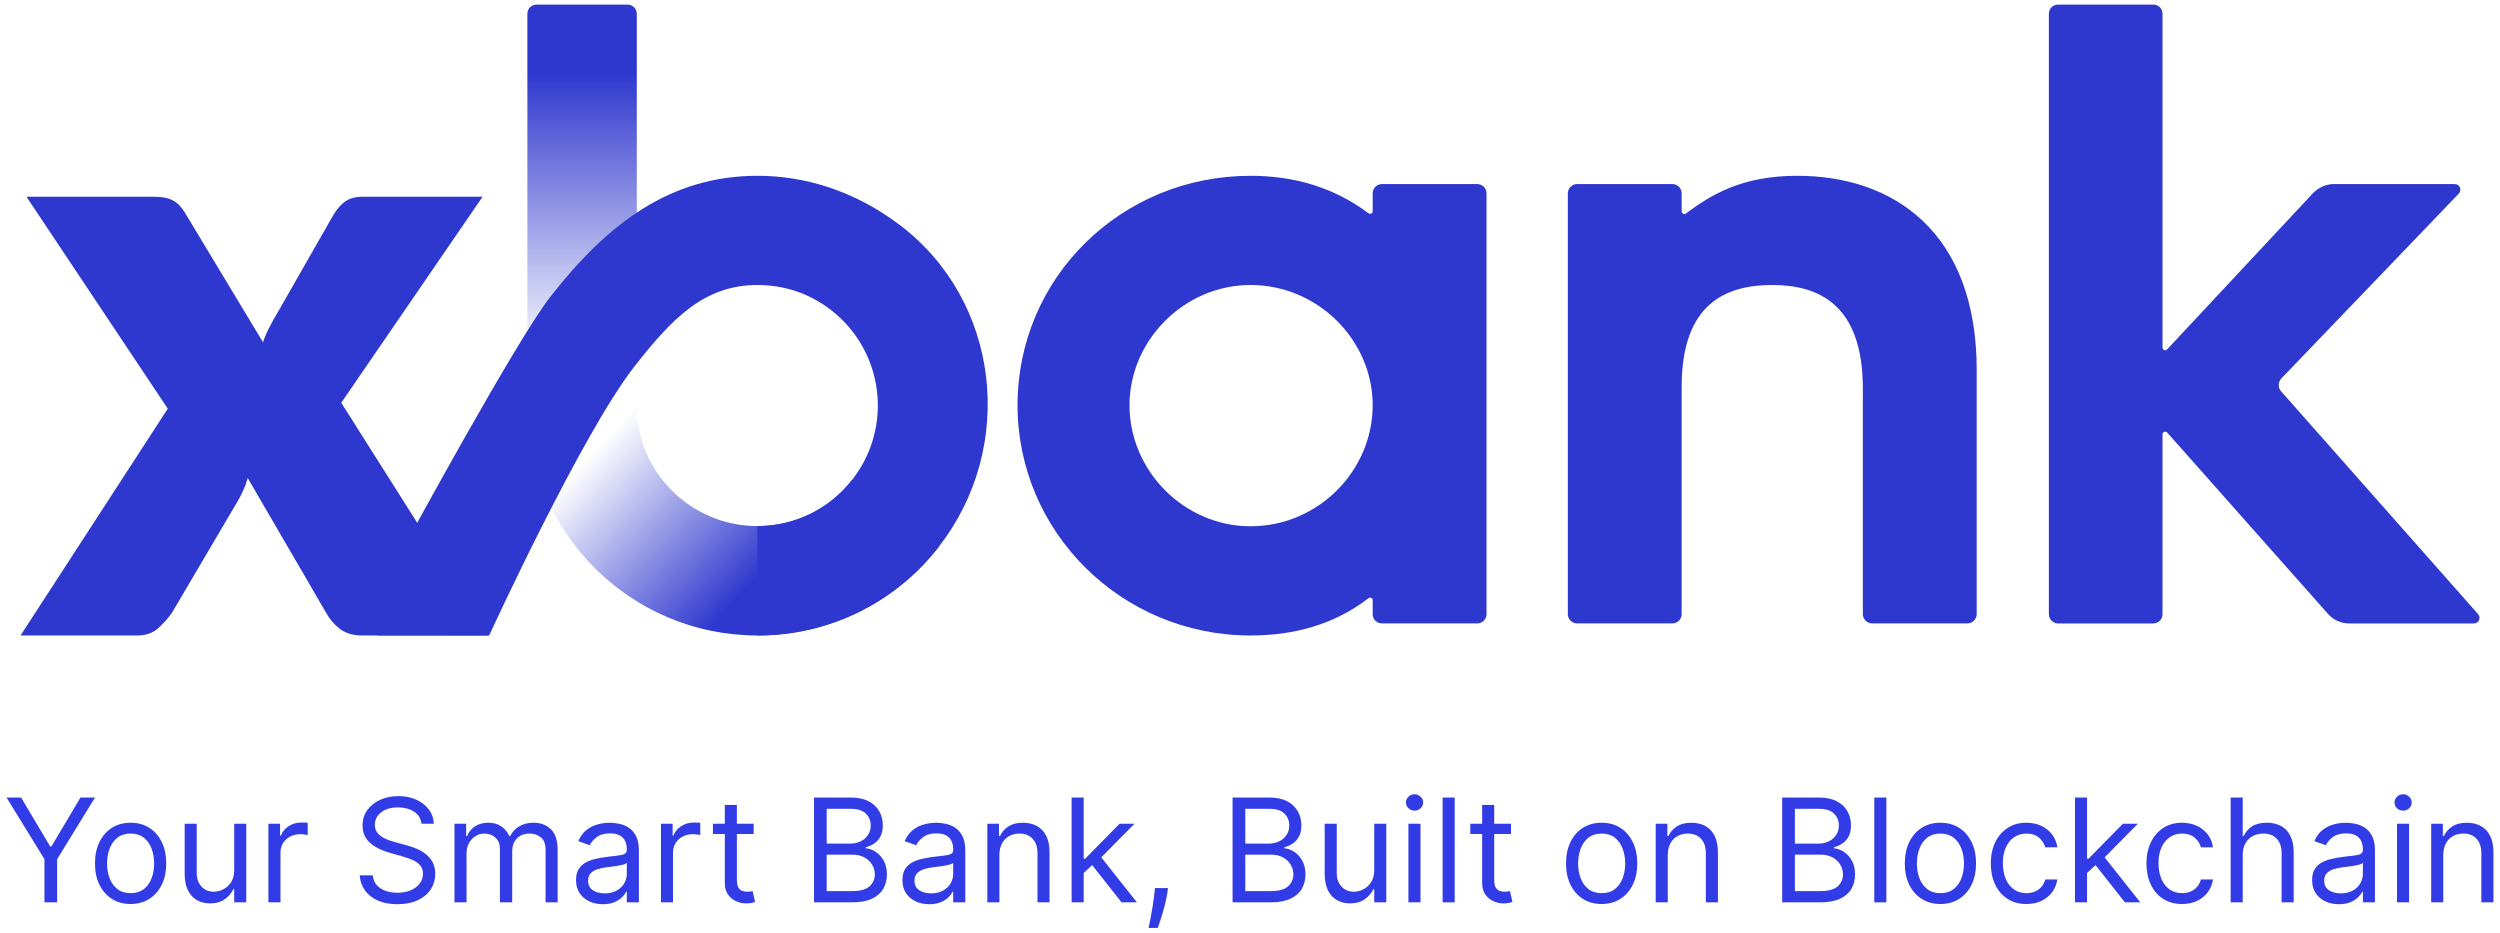
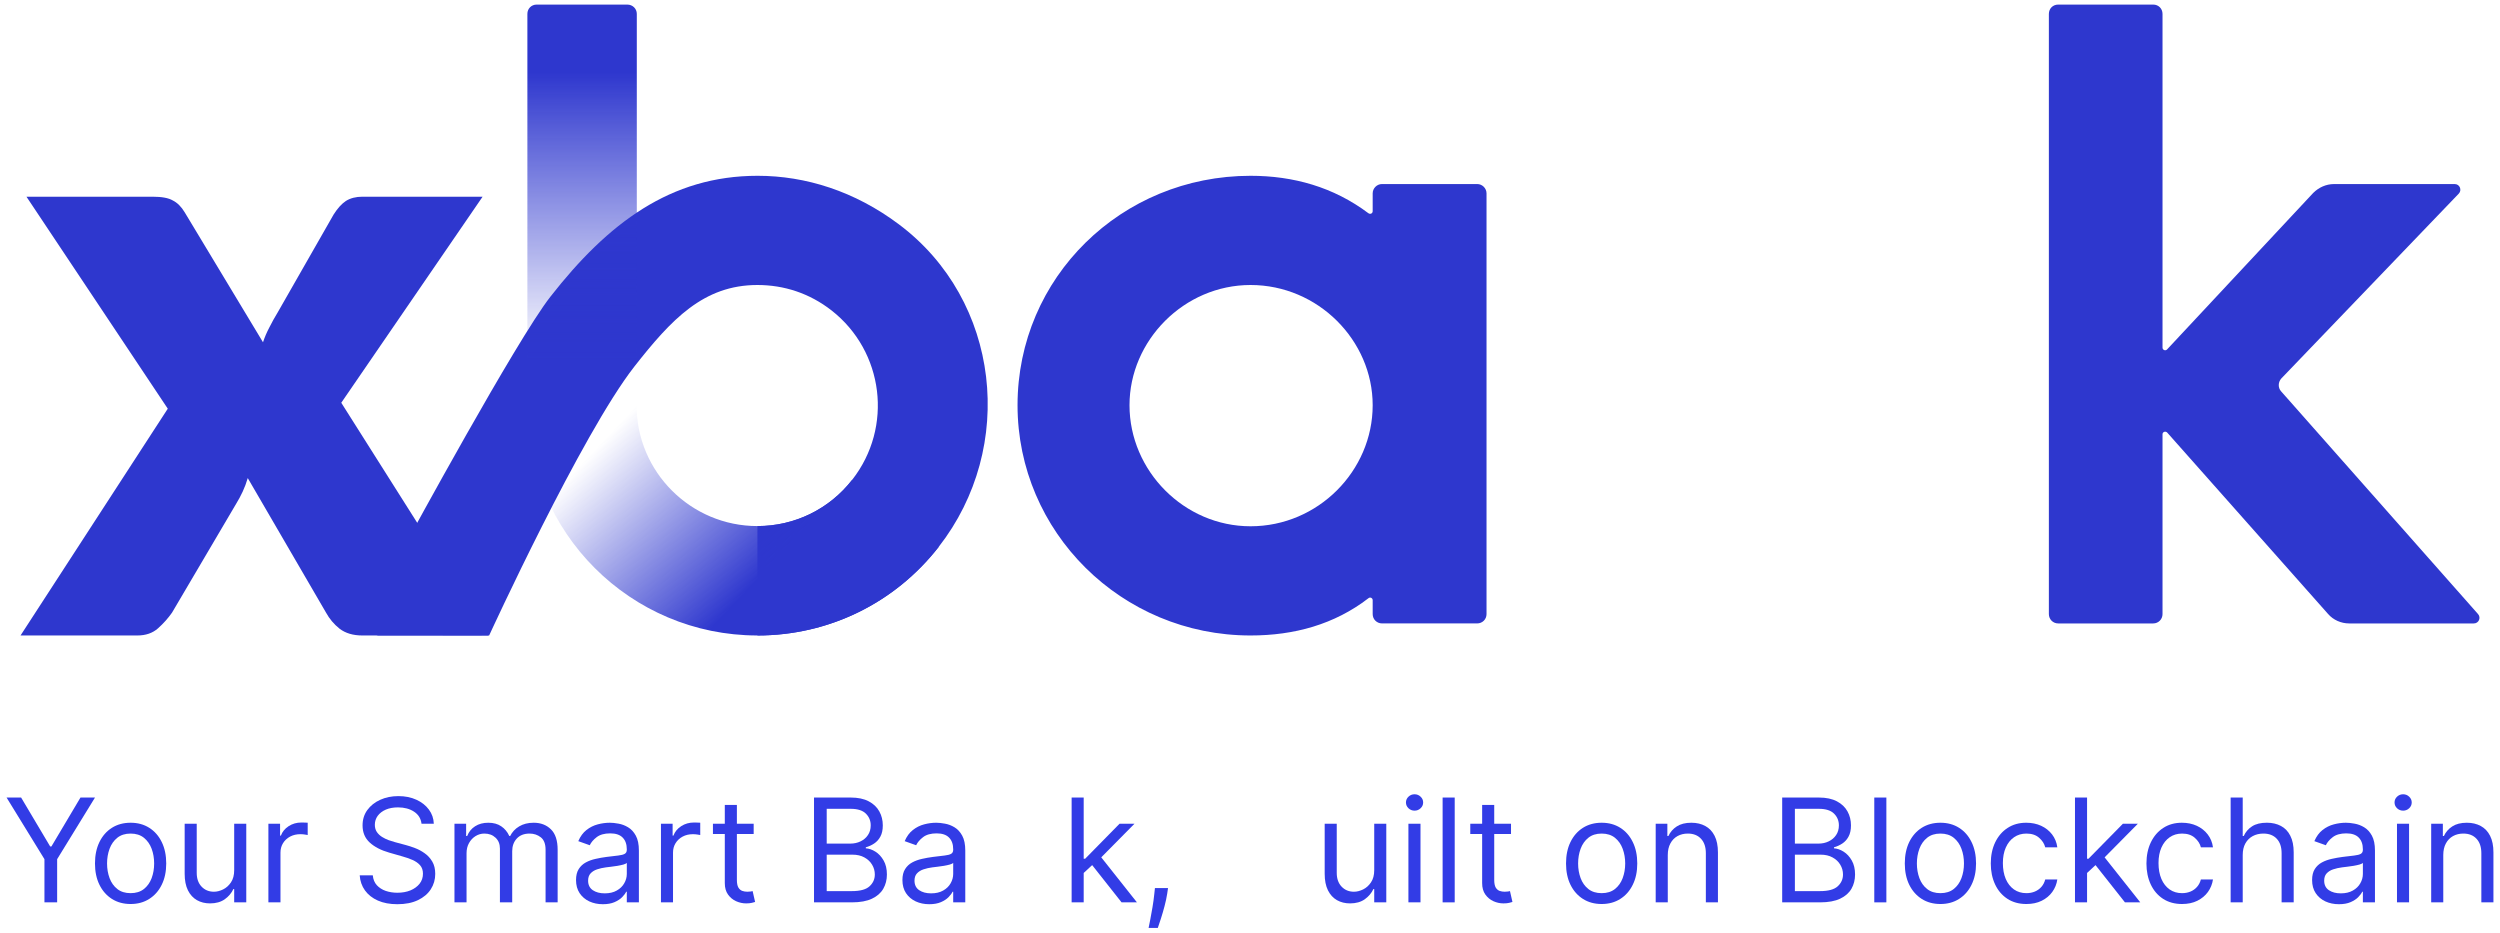
<svg xmlns="http://www.w3.org/2000/svg" width="126" height="47" viewBox="0 0 126 47" fill="none">
  <path fill-rule="evenodd" clip-rule="evenodd" d="M74.921 9.746V30.951C74.921 31.218 74.708 31.42 74.452 31.42H69.652C69.396 31.42 69.183 31.218 69.183 30.951V30.247C69.183 30.14 69.055 30.076 68.969 30.151C67.252 31.474 65.225 32.028 63.028 32.028C56.511 32.028 51.284 26.802 51.284 20.423C51.284 13.991 56.511 8.86 63.028 8.86C65.183 8.86 67.21 9.426 68.969 10.748C69.066 10.812 69.183 10.759 69.183 10.642V9.746C69.183 9.49 69.396 9.276 69.652 9.276H74.452C74.708 9.276 74.921 9.49 74.921 9.746ZM69.183 20.423C69.183 17.159 66.431 14.364 63.028 14.364C59.679 14.364 56.927 17.159 56.927 20.423C56.927 23.73 59.679 26.524 63.028 26.524C66.431 26.524 69.183 23.73 69.183 20.423Z" fill="#2E37CE" />
-   <path d="M94.356 31.42C94.1 31.42 93.887 31.207 93.887 30.951V19.58C93.887 15.292 91.604 14.364 89.322 14.364C87.039 14.364 84.756 15.25 84.756 19.484V30.951C84.756 31.207 84.543 31.42 84.287 31.42H79.487C79.231 31.42 79.018 31.207 79.018 30.951V9.746C79.018 9.49 79.231 9.276 79.487 9.276H84.287C84.543 9.276 84.756 9.49 84.756 9.746V10.652C84.756 10.759 84.874 10.823 84.97 10.759C86.186 9.863 87.722 8.86 90.58 8.86C95.434 8.86 99.626 11.698 99.626 18.652V30.951C99.626 31.207 99.412 31.42 99.156 31.42H94.356Z" fill="#2E37CE" />
  <path d="M117.332 30.941L109.225 21.799C109.14 21.714 108.991 21.767 108.991 21.884V30.951C108.991 31.207 108.788 31.421 108.521 31.421H103.732C103.465 31.421 103.263 31.207 103.263 30.951V0.701C103.263 0.434 103.465 0.231 103.732 0.231H108.521C108.788 0.231 108.991 0.434 108.991 0.701V17.522C108.991 17.639 109.14 17.703 109.225 17.607L116.585 9.725C116.863 9.447 117.236 9.277 117.631 9.277H123.721C123.967 9.277 124.095 9.575 123.924 9.757L114.975 19.079C114.815 19.261 114.804 19.538 114.964 19.719L124.895 30.951C125.055 31.133 124.927 31.421 124.681 31.421H118.399C117.993 31.421 117.599 31.25 117.332 30.941Z" fill="#2E37CE" />
  <path d="M47.305 27.57C45.097 30.396 41.769 32.028 38.174 32.028V26.514C40.052 26.514 41.801 25.66 42.953 24.178C45.022 21.532 44.553 17.714 41.908 15.644C40.798 14.78 39.518 14.364 38.174 14.364C35.454 14.364 33.833 16.103 31.966 18.482C29.31 21.884 24.653 32.028 24.653 32.028C23.711 32.039 20.605 32.019 19.058 32.029C17.462 31.62 16.762 30.381 16.762 28.93L12.205 22.38H17.72L20.512 27.291C20.512 27.291 26.036 17.127 27.742 14.951C30.644 11.239 33.801 8.86 38.185 8.86C40.606 8.86 43.081 9.639 45.3 11.303C50.42 15.132 51.241 22.535 47.305 27.57Z" fill="#2E37CE" />
  <path d="M47.305 27.57C45.097 30.396 41.769 32.028 38.175 32.028C31.775 32.028 26.58 26.834 26.58 20.434V18.162H32.084V20.434C32.084 23.783 34.815 26.514 38.175 26.514C40.052 26.514 41.801 25.66 42.953 24.178L47.305 27.57Z" fill="url(#paint0_linear_1014_5911)" />
  <path d="M32.095 18.162H26.58V0.7C26.58 0.434 26.783 0.231 27.049 0.231H31.615C31.881 0.231 32.095 0.434 32.095 0.7V18.162Z" fill="url(#paint1_linear_1014_5911)" />
  <path d="M24.621 32.028H18.266C17.797 32.028 17.413 31.915 17.115 31.687C16.83 31.46 16.603 31.189 16.432 30.877L12.487 24.095C12.416 24.337 12.331 24.564 12.231 24.778C12.132 24.991 12.025 25.19 11.911 25.375L8.67 30.877C8.471 31.161 8.236 31.424 7.966 31.666C7.696 31.907 7.348 32.028 6.921 32.028H1.035L8.456 20.598L1.334 9.914H7.689C8.158 9.914 8.499 9.978 8.712 10.105C8.94 10.219 9.139 10.418 9.31 10.703L13.255 17.25C13.34 16.994 13.447 16.745 13.575 16.503C13.703 16.247 13.845 15.991 14.001 15.736L16.816 10.809C17.015 10.496 17.221 10.269 17.435 10.127C17.662 9.985 17.939 9.914 18.266 9.914H24.323L17.2 20.299L24.621 32.028Z" fill="#2E37CE" />
  <path d="M123.141 43.096V45.479H122.532V41.517H123.12V42.136H123.172C123.265 41.935 123.406 41.773 123.595 41.651C123.784 41.528 124.028 41.466 124.328 41.466C124.596 41.466 124.83 41.521 125.032 41.631C125.233 41.739 125.389 41.904 125.501 42.126C125.613 42.346 125.669 42.625 125.669 42.962V45.479H125.06V43.003C125.06 42.692 124.979 42.449 124.818 42.276C124.656 42.1 124.434 42.012 124.152 42.012C123.958 42.012 123.784 42.054 123.631 42.139C123.48 42.223 123.36 42.346 123.273 42.508C123.185 42.669 123.141 42.865 123.141 43.096Z" fill="#323CE6" />
  <path d="M120.808 45.479V41.517H121.417V45.479H120.808ZM121.118 40.857C120.999 40.857 120.897 40.816 120.811 40.736C120.727 40.655 120.685 40.558 120.685 40.444C120.685 40.331 120.727 40.233 120.811 40.153C120.897 40.072 120.999 40.031 121.118 40.031C121.237 40.031 121.338 40.072 121.422 40.153C121.508 40.233 121.551 40.331 121.551 40.444C121.551 40.558 121.508 40.655 121.422 40.736C121.338 40.816 121.237 40.857 121.118 40.857Z" fill="#323CE6" />
  <path d="M117.882 45.572C117.631 45.572 117.403 45.525 117.198 45.43C116.994 45.334 116.831 45.195 116.711 45.015C116.59 44.833 116.53 44.612 116.53 44.355C116.53 44.127 116.575 43.944 116.664 43.803C116.754 43.66 116.873 43.548 117.023 43.467C117.173 43.386 117.338 43.326 117.518 43.287C117.7 43.245 117.884 43.213 118.068 43.189C118.308 43.158 118.504 43.135 118.653 43.119C118.804 43.102 118.915 43.073 118.983 43.034C119.054 42.994 119.089 42.925 119.089 42.828V42.807C119.089 42.552 119.019 42.355 118.88 42.214C118.743 42.073 118.534 42.002 118.253 42.002C117.963 42.002 117.735 42.066 117.57 42.193C117.405 42.32 117.289 42.456 117.222 42.6L116.644 42.394C116.747 42.153 116.885 41.966 117.056 41.832C117.23 41.696 117.419 41.601 117.624 41.548C117.83 41.493 118.033 41.466 118.233 41.466C118.36 41.466 118.506 41.481 118.671 41.512C118.838 41.541 118.999 41.602 119.154 41.695C119.31 41.788 119.44 41.928 119.543 42.116C119.646 42.303 119.698 42.554 119.698 42.869V45.479H119.089V44.943H119.058C119.017 45.029 118.948 45.121 118.852 45.219C118.755 45.317 118.627 45.4 118.467 45.469C118.308 45.538 118.112 45.572 117.882 45.572ZM117.975 45.025C118.216 45.025 118.418 44.978 118.584 44.883C118.75 44.789 118.876 44.667 118.96 44.517C119.046 44.367 119.089 44.21 119.089 44.045V43.488C119.063 43.519 119.007 43.547 118.919 43.573C118.833 43.597 118.733 43.618 118.62 43.638C118.508 43.655 118.399 43.67 118.292 43.684C118.187 43.696 118.102 43.706 118.037 43.715C117.878 43.736 117.731 43.769 117.593 43.815C117.457 43.86 117.347 43.928 117.263 44.019C117.18 44.109 117.139 44.231 117.139 44.386C117.139 44.597 117.217 44.757 117.374 44.865C117.532 44.972 117.732 45.025 117.975 45.025Z" fill="#323CE6" />
  <path d="M113.033 43.096V45.479H112.424V40.196H113.033V42.136H113.084C113.177 41.931 113.316 41.769 113.502 41.649C113.689 41.526 113.939 41.465 114.25 41.465C114.52 41.465 114.756 41.52 114.959 41.628C115.162 41.735 115.32 41.899 115.431 42.121C115.545 42.341 115.602 42.621 115.602 42.962V45.479H114.993V43.003C114.993 42.688 114.911 42.445 114.748 42.273C114.586 42.099 114.362 42.012 114.075 42.012C113.875 42.012 113.696 42.054 113.538 42.139C113.382 42.223 113.258 42.346 113.167 42.508C113.077 42.669 113.033 42.865 113.033 43.096Z" fill="#323CE6" />
  <path d="M109.976 45.562C109.605 45.562 109.285 45.474 109.016 45.299C108.748 45.123 108.542 44.882 108.397 44.574C108.253 44.266 108.181 43.914 108.181 43.519C108.181 43.116 108.255 42.761 108.403 42.453C108.552 42.144 108.76 41.902 109.027 41.729C109.295 41.553 109.608 41.466 109.966 41.466C110.244 41.466 110.495 41.517 110.719 41.62C110.942 41.724 111.126 41.868 111.268 42.054C111.411 42.239 111.5 42.456 111.534 42.704H110.925C110.879 42.523 110.776 42.363 110.616 42.224C110.457 42.083 110.244 42.012 109.976 42.012C109.739 42.012 109.531 42.074 109.352 42.198C109.175 42.32 109.036 42.493 108.936 42.717C108.838 42.938 108.789 43.199 108.789 43.498C108.789 43.804 108.838 44.071 108.934 44.298C109.032 44.525 109.169 44.701 109.347 44.827C109.525 44.952 109.735 45.015 109.976 45.015C110.134 45.015 110.278 44.987 110.407 44.932C110.536 44.877 110.645 44.798 110.734 44.695C110.824 44.592 110.887 44.468 110.925 44.324H111.534C111.5 44.557 111.414 44.768 111.279 44.956C111.144 45.141 110.966 45.289 110.745 45.399C110.525 45.508 110.268 45.562 109.976 45.562Z" fill="#323CE6" />
  <path d="M105.147 44.035L105.136 43.281H105.26L106.993 41.517H107.747L105.9 43.385H105.848L105.147 44.035ZM104.579 45.479V40.196H105.188V45.479H104.579ZM107.097 45.479L105.549 43.519L105.982 43.096L107.87 45.479H107.097Z" fill="#323CE6" />
  <path d="M102.131 45.562C101.76 45.562 101.44 45.474 101.172 45.299C100.903 45.123 100.697 44.882 100.553 44.574C100.408 44.266 100.336 43.914 100.336 43.519C100.336 43.116 100.41 42.761 100.558 42.453C100.707 42.144 100.915 41.902 101.182 41.729C101.45 41.553 101.763 41.466 102.121 41.466C102.399 41.466 102.651 41.517 102.874 41.62C103.098 41.724 103.281 41.868 103.424 42.054C103.566 42.239 103.655 42.456 103.689 42.704H103.08C103.034 42.523 102.931 42.363 102.771 42.224C102.613 42.083 102.399 42.012 102.131 42.012C101.894 42.012 101.686 42.074 101.507 42.198C101.33 42.32 101.191 42.493 101.092 42.717C100.994 42.938 100.945 43.199 100.945 43.498C100.945 43.804 100.993 44.071 101.089 44.298C101.187 44.525 101.325 44.701 101.502 44.827C101.681 44.952 101.89 45.015 102.131 45.015C102.289 45.015 102.433 44.987 102.562 44.932C102.691 44.877 102.8 44.798 102.89 44.695C102.979 44.592 103.043 44.468 103.08 44.324H103.689C103.655 44.557 103.57 44.768 103.434 44.956C103.3 45.141 103.122 45.289 102.9 45.399C102.68 45.508 102.424 45.562 102.131 45.562Z" fill="#323CE6" />
  <path d="M97.797 45.562C97.44 45.562 97.126 45.477 96.856 45.306C96.588 45.136 96.378 44.898 96.226 44.592C96.077 44.286 96.002 43.928 96.002 43.519C96.002 43.106 96.077 42.746 96.226 42.438C96.378 42.13 96.588 41.891 96.856 41.721C97.126 41.551 97.44 41.466 97.797 41.466C98.155 41.466 98.468 41.551 98.736 41.721C99.006 41.891 99.216 42.13 99.365 42.438C99.517 42.746 99.593 43.106 99.593 43.519C99.593 43.928 99.517 44.286 99.365 44.592C99.216 44.898 99.006 45.136 98.736 45.306C98.468 45.477 98.155 45.562 97.797 45.562ZM97.797 45.015C98.069 45.015 98.293 44.945 98.468 44.806C98.643 44.667 98.773 44.483 98.857 44.257C98.942 44.029 98.984 43.784 98.984 43.519C98.984 43.254 98.942 43.007 98.857 42.779C98.773 42.55 98.643 42.365 98.468 42.224C98.293 42.083 98.069 42.012 97.797 42.012C97.525 42.012 97.302 42.083 97.127 42.224C96.951 42.365 96.821 42.55 96.737 42.779C96.653 43.007 96.611 43.254 96.611 43.519C96.611 43.784 96.653 44.029 96.737 44.257C96.821 44.483 96.951 44.667 97.127 44.806C97.302 44.945 97.525 45.015 97.797 45.015Z" fill="#323CE6" />
  <path d="M95.073 40.196V45.479H94.464V40.196H95.073Z" fill="#323CE6" />
  <path d="M89.822 45.479V40.196H91.669C92.037 40.196 92.341 40.26 92.58 40.387C92.819 40.513 92.997 40.682 93.114 40.895C93.231 41.107 93.289 41.342 93.289 41.6C93.289 41.827 93.249 42.014 93.168 42.162C93.089 42.31 92.984 42.427 92.853 42.513C92.724 42.599 92.584 42.662 92.433 42.704V42.755C92.594 42.766 92.757 42.822 92.92 42.925C93.084 43.029 93.22 43.176 93.33 43.369C93.44 43.562 93.495 43.797 93.495 44.076C93.495 44.341 93.435 44.579 93.315 44.79C93.194 45.002 93.004 45.17 92.745 45.293C92.485 45.417 92.147 45.479 91.731 45.479H89.822ZM90.462 44.912H91.731C92.149 44.912 92.445 44.831 92.621 44.669C92.798 44.506 92.887 44.308 92.887 44.076C92.887 43.897 92.841 43.732 92.75 43.581C92.659 43.428 92.529 43.306 92.36 43.214C92.192 43.121 91.992 43.075 91.762 43.075H90.462V44.912ZM90.462 42.518H91.648C91.841 42.518 92.015 42.48 92.169 42.404C92.326 42.329 92.45 42.222 92.541 42.085C92.634 41.947 92.68 41.785 92.68 41.6C92.68 41.367 92.599 41.171 92.438 41.009C92.276 40.846 92.02 40.764 91.669 40.764H90.462V42.518Z" fill="#323CE6" />
  <path d="M84.056 43.096V45.479H83.447V41.517H84.035V42.136H84.087C84.18 41.935 84.321 41.773 84.51 41.651C84.699 41.528 84.943 41.466 85.243 41.466C85.511 41.466 85.746 41.521 85.947 41.631C86.148 41.739 86.304 41.904 86.416 42.126C86.528 42.346 86.584 42.625 86.584 42.962V45.479H85.975V43.003C85.975 42.692 85.894 42.449 85.733 42.276C85.571 42.1 85.349 42.012 85.067 42.012C84.873 42.012 84.699 42.054 84.546 42.139C84.395 42.223 84.275 42.346 84.188 42.508C84.1 42.669 84.056 42.865 84.056 43.096Z" fill="#323CE6" />
  <path d="M80.723 45.562C80.365 45.562 80.052 45.477 79.781 45.306C79.513 45.136 79.303 44.898 79.152 44.592C79.002 44.286 78.928 43.928 78.928 43.519C78.928 43.106 79.002 42.746 79.152 42.438C79.303 42.13 79.513 41.891 79.781 41.721C80.052 41.551 80.365 41.466 80.723 41.466C81.081 41.466 81.394 41.551 81.662 41.721C81.932 41.891 82.142 42.13 82.291 42.438C82.443 42.746 82.518 43.106 82.518 43.519C82.518 43.928 82.443 44.286 82.291 44.592C82.142 44.898 81.932 45.136 81.662 45.306C81.394 45.477 81.081 45.562 80.723 45.562ZM80.723 45.015C80.995 45.015 81.218 44.945 81.394 44.806C81.569 44.667 81.699 44.483 81.783 44.257C81.867 44.029 81.91 43.784 81.91 43.519C81.91 43.254 81.867 43.007 81.783 42.779C81.699 42.55 81.569 42.365 81.394 42.224C81.218 42.083 80.995 42.012 80.723 42.012C80.451 42.012 80.228 42.083 80.052 42.224C79.877 42.365 79.747 42.55 79.663 42.779C79.579 43.007 79.537 43.254 79.537 43.519C79.537 43.784 79.579 44.029 79.663 44.257C79.747 44.483 79.877 44.667 80.052 44.806C80.228 44.945 80.451 45.015 80.723 45.015Z" fill="#323CE6" />
  <path d="M76.155 41.517V42.033H74.102V41.517H76.155ZM74.7 40.568H75.309V44.344C75.309 44.516 75.334 44.645 75.383 44.731C75.435 44.816 75.501 44.872 75.58 44.901C75.66 44.929 75.746 44.943 75.835 44.943C75.902 44.943 75.957 44.939 76 44.932C76.043 44.924 76.077 44.917 76.103 44.912L76.227 45.459C76.186 45.474 76.128 45.489 76.054 45.505C75.98 45.522 75.886 45.531 75.773 45.531C75.601 45.531 75.433 45.494 75.267 45.42C75.104 45.346 74.968 45.233 74.86 45.082C74.753 44.931 74.7 44.74 74.7 44.509V40.568Z" fill="#323CE6" />
  <path d="M73.317 40.196V45.479H72.708V40.196H73.317Z" fill="#323CE6" />
  <path d="M70.984 45.479V41.517H71.593V45.479H70.984ZM71.294 40.857C71.175 40.857 71.073 40.816 70.987 40.736C70.903 40.655 70.86 40.558 70.86 40.444C70.86 40.331 70.903 40.233 70.987 40.153C71.073 40.072 71.175 40.031 71.294 40.031C71.412 40.031 71.514 40.072 71.598 40.153C71.684 40.233 71.727 40.331 71.727 40.444C71.727 40.558 71.684 40.655 71.598 40.736C71.514 40.816 71.412 40.857 71.294 40.857Z" fill="#323CE6" />
  <path d="M69.261 43.859V41.517H69.869V45.479H69.261V44.809H69.219C69.126 45.01 68.982 45.181 68.786 45.322C68.59 45.461 68.342 45.531 68.043 45.531C67.795 45.531 67.575 45.477 67.383 45.368C67.19 45.258 67.039 45.093 66.929 44.873C66.819 44.651 66.764 44.372 66.764 44.035V41.517H67.372V43.993C67.372 44.282 67.453 44.513 67.615 44.685C67.778 44.857 67.986 44.943 68.239 44.943C68.39 44.943 68.544 44.904 68.701 44.827C68.859 44.749 68.991 44.631 69.098 44.471C69.206 44.311 69.261 44.107 69.261 43.859Z" fill="#323CE6" />
-   <path d="M62.122 45.479V40.196H63.969C64.337 40.196 64.641 40.26 64.879 40.387C65.118 40.513 65.296 40.682 65.413 40.895C65.53 41.107 65.589 41.342 65.589 41.6C65.589 41.827 65.548 42.014 65.468 42.162C65.388 42.31 65.284 42.427 65.153 42.513C65.024 42.599 64.884 42.662 64.733 42.704V42.755C64.894 42.766 65.057 42.822 65.22 42.925C65.383 43.029 65.52 43.176 65.63 43.369C65.74 43.562 65.795 43.797 65.795 44.076C65.795 44.341 65.735 44.579 65.615 44.79C65.494 45.002 65.304 45.17 65.045 45.293C64.785 45.417 64.447 45.479 64.031 45.479H62.122ZM62.762 44.912H64.031C64.449 44.912 64.745 44.831 64.921 44.669C65.098 44.506 65.186 44.308 65.186 44.076C65.186 43.897 65.141 43.732 65.05 43.581C64.959 43.428 64.829 43.306 64.66 43.214C64.492 43.121 64.292 43.075 64.062 43.075H62.762V44.912ZM62.762 42.518H63.948C64.141 42.518 64.315 42.48 64.469 42.404C64.626 42.329 64.75 42.222 64.841 42.085C64.934 41.947 64.98 41.785 64.98 41.6C64.98 41.367 64.899 41.171 64.738 41.009C64.576 40.846 64.32 40.764 63.969 40.764H62.762V42.518Z" fill="#323CE6" />
  <path d="M58.869 44.757L58.828 45.035C58.798 45.232 58.754 45.441 58.694 45.665C58.635 45.889 58.574 46.099 58.51 46.297C58.447 46.495 58.394 46.652 58.353 46.769H57.889C57.911 46.659 57.94 46.514 57.976 46.333C58.013 46.152 58.049 45.95 58.085 45.727C58.123 45.505 58.154 45.278 58.178 45.046L58.209 44.757H58.869Z" fill="#323CE6" />
  <path d="M54.577 44.035L54.567 43.281H54.691L56.424 41.517H57.177L55.33 43.385H55.279L54.577 44.035ZM54.01 45.479V40.196H54.618V45.479H54.01ZM56.527 45.479L54.98 43.519L55.413 43.096L57.301 45.479H56.527Z" fill="#323CE6" />
-   <path d="M50.37 43.096V45.479H49.761V41.517H50.349V42.136H50.4C50.493 41.935 50.634 41.773 50.824 41.651C51.013 41.528 51.257 41.466 51.556 41.466C51.824 41.466 52.059 41.521 52.26 41.631C52.461 41.739 52.618 41.904 52.73 42.126C52.841 42.346 52.897 42.625 52.897 42.962V45.479H52.289V43.003C52.289 42.692 52.208 42.449 52.046 42.276C51.885 42.1 51.663 42.012 51.381 42.012C51.186 42.012 51.013 42.054 50.86 42.139C50.708 42.223 50.589 42.346 50.501 42.508C50.413 42.669 50.37 42.865 50.37 43.096Z" fill="#323CE6" />
  <path d="M46.834 45.572C46.583 45.572 46.355 45.525 46.151 45.43C45.946 45.334 45.783 45.195 45.663 45.015C45.543 44.833 45.482 44.612 45.482 44.355C45.482 44.127 45.527 43.944 45.617 43.803C45.706 43.66 45.825 43.548 45.975 43.467C46.125 43.386 46.29 43.326 46.47 43.287C46.653 43.245 46.836 43.213 47.02 43.189C47.261 43.158 47.456 43.135 47.605 43.119C47.757 43.102 47.867 43.073 47.935 43.034C48.006 42.994 48.041 42.925 48.041 42.828V42.807C48.041 42.552 47.972 42.355 47.832 42.214C47.695 42.073 47.486 42.002 47.206 42.002C46.915 42.002 46.687 42.066 46.522 42.193C46.357 42.32 46.241 42.456 46.174 42.6L45.596 42.394C45.699 42.153 45.837 41.966 46.009 41.832C46.182 41.696 46.371 41.601 46.576 41.548C46.782 41.493 46.985 41.466 47.185 41.466C47.312 41.466 47.458 41.481 47.623 41.512C47.79 41.541 47.951 41.602 48.106 41.695C48.262 41.788 48.392 41.928 48.495 42.116C48.598 42.303 48.65 42.554 48.65 42.869V45.479H48.041V44.943H48.01C47.969 45.029 47.9 45.121 47.804 45.219C47.708 45.317 47.58 45.4 47.42 45.469C47.26 45.538 47.065 45.572 46.834 45.572ZM46.927 45.025C47.168 45.025 47.371 44.978 47.536 44.883C47.703 44.789 47.828 44.667 47.912 44.517C47.998 44.367 48.041 44.21 48.041 44.045V43.488C48.015 43.519 47.959 43.547 47.871 43.573C47.785 43.597 47.685 43.618 47.572 43.638C47.46 43.655 47.351 43.67 47.244 43.684C47.139 43.696 47.054 43.706 46.989 43.715C46.831 43.736 46.683 43.769 46.545 43.815C46.409 43.86 46.299 43.928 46.215 44.019C46.132 44.109 46.091 44.231 46.091 44.386C46.091 44.597 46.169 44.757 46.326 44.865C46.484 44.972 46.684 45.025 46.927 45.025Z" fill="#323CE6" />
  <path d="M41.026 45.479V40.196H42.873C43.241 40.196 43.545 40.26 43.784 40.387C44.023 40.513 44.201 40.682 44.318 40.895C44.435 41.107 44.493 41.342 44.493 41.6C44.493 41.827 44.453 42.014 44.372 42.162C44.293 42.31 44.188 42.427 44.057 42.513C43.928 42.599 43.788 42.662 43.637 42.704V42.755C43.798 42.766 43.961 42.822 44.124 42.925C44.288 43.029 44.424 43.176 44.534 43.369C44.645 43.562 44.7 43.797 44.7 44.076C44.7 44.341 44.639 44.579 44.519 44.79C44.398 45.002 44.209 45.17 43.949 45.293C43.689 45.417 43.351 45.479 42.935 45.479H41.026ZM41.666 44.912H42.935C43.353 44.912 43.65 44.831 43.825 44.669C44.002 44.506 44.091 44.308 44.091 44.076C44.091 43.897 44.045 43.732 43.954 43.581C43.863 43.428 43.733 43.306 43.565 43.214C43.396 43.121 43.197 43.075 42.966 43.075H41.666V44.912ZM41.666 42.518H42.853C43.045 42.518 43.219 42.48 43.374 42.404C43.53 42.329 43.654 42.222 43.745 42.085C43.838 41.947 43.884 41.785 43.884 41.6C43.884 41.367 43.804 41.171 43.642 41.009C43.48 40.846 43.224 40.764 42.873 40.764H41.666V42.518Z" fill="#323CE6" />
  <path d="M37.985 41.517V42.033H35.932V41.517H37.985ZM36.53 40.568H37.139V44.344C37.139 44.516 37.164 44.645 37.214 44.731C37.265 44.816 37.331 44.872 37.41 44.901C37.49 44.929 37.576 44.943 37.665 44.943C37.732 44.943 37.787 44.939 37.83 44.932C37.873 44.924 37.907 44.917 37.933 44.912L38.057 45.459C38.016 45.474 37.958 45.489 37.884 45.505C37.81 45.522 37.717 45.531 37.603 45.531C37.431 45.531 37.263 45.494 37.097 45.42C36.934 45.346 36.798 45.233 36.69 45.082C36.583 44.931 36.53 44.74 36.53 44.509V40.568Z" fill="#323CE6" />
  <path d="M33.312 45.479V41.517H33.9V42.115H33.941C34.013 41.919 34.144 41.76 34.333 41.638C34.522 41.516 34.735 41.455 34.973 41.455C35.017 41.455 35.073 41.456 35.14 41.458C35.207 41.459 35.258 41.462 35.292 41.465V42.085C35.272 42.079 35.225 42.072 35.151 42.061C35.078 42.049 35.002 42.043 34.921 42.043C34.728 42.043 34.556 42.084 34.405 42.164C34.256 42.244 34.137 42.354 34.049 42.495C33.963 42.634 33.92 42.793 33.92 42.972V45.479H33.312Z" fill="#323CE6" />
  <path d="M30.384 45.572C30.133 45.572 29.905 45.525 29.7 45.43C29.496 45.334 29.333 45.195 29.213 45.015C29.092 44.833 29.032 44.612 29.032 44.355C29.032 44.127 29.077 43.944 29.166 43.803C29.256 43.66 29.375 43.548 29.525 43.467C29.674 43.386 29.84 43.326 30.02 43.287C30.202 43.245 30.386 43.213 30.57 43.189C30.81 43.158 31.006 43.135 31.155 43.119C31.306 43.102 31.416 43.073 31.485 43.034C31.556 42.994 31.591 42.925 31.591 42.828V42.807C31.591 42.552 31.521 42.355 31.382 42.214C31.244 42.073 31.036 42.002 30.755 42.002C30.465 42.002 30.237 42.066 30.072 42.193C29.907 42.32 29.791 42.456 29.724 42.6L29.146 42.394C29.249 42.153 29.387 41.966 29.558 41.832C29.732 41.696 29.921 41.601 30.126 41.548C30.332 41.493 30.535 41.466 30.735 41.466C30.862 41.466 31.008 41.481 31.173 41.512C31.34 41.541 31.501 41.602 31.655 41.695C31.812 41.788 31.942 41.928 32.045 42.116C32.148 42.303 32.2 42.554 32.2 42.869V45.479H31.591V44.943H31.56C31.519 45.029 31.45 45.121 31.354 45.219C31.257 45.317 31.129 45.4 30.969 45.469C30.809 45.538 30.614 45.572 30.384 45.572ZM30.477 45.025C30.718 45.025 30.92 44.978 31.085 44.883C31.252 44.789 31.378 44.667 31.462 44.517C31.548 44.367 31.591 44.21 31.591 44.045V43.488C31.565 43.519 31.509 43.547 31.421 43.573C31.335 43.597 31.235 43.618 31.122 43.638C31.01 43.655 30.901 43.67 30.794 43.684C30.689 43.696 30.604 43.706 30.539 43.715C30.38 43.736 30.233 43.769 30.095 43.815C29.959 43.86 29.849 43.928 29.765 44.019C29.682 44.109 29.641 44.231 29.641 44.386C29.641 44.597 29.719 44.757 29.876 44.865C30.034 44.972 30.234 45.025 30.477 45.025Z" fill="#323CE6" />
  <path d="M22.905 45.479V41.517H23.493V42.136H23.545C23.628 41.925 23.761 41.761 23.945 41.644C24.129 41.525 24.35 41.466 24.608 41.466C24.869 41.466 25.087 41.525 25.26 41.644C25.436 41.761 25.572 41.925 25.67 42.136H25.712C25.813 41.932 25.965 41.769 26.168 41.649C26.371 41.527 26.614 41.466 26.898 41.466C27.253 41.466 27.542 41.577 27.767 41.798C27.993 42.018 28.105 42.361 28.105 42.828V45.479H27.497V42.828C27.497 42.535 27.417 42.326 27.257 42.201C27.097 42.075 26.909 42.012 26.692 42.012C26.413 42.012 26.198 42.097 26.044 42.265C25.891 42.432 25.815 42.644 25.815 42.9V45.479H25.196V42.766C25.196 42.54 25.123 42.359 24.977 42.221C24.83 42.082 24.642 42.012 24.412 42.012C24.253 42.012 24.106 42.054 23.968 42.139C23.832 42.223 23.722 42.34 23.638 42.49C23.555 42.638 23.514 42.809 23.514 43.003V45.479H22.905Z" fill="#323CE6" />
  <path d="M21.245 41.517C21.214 41.256 21.088 41.053 20.868 40.908C20.648 40.764 20.378 40.692 20.058 40.692C19.825 40.692 19.62 40.73 19.444 40.805C19.271 40.881 19.135 40.985 19.037 41.117C18.941 41.25 18.892 41.4 18.892 41.569C18.892 41.71 18.926 41.831 18.993 41.932C19.062 42.032 19.149 42.115 19.256 42.182C19.363 42.248 19.474 42.302 19.591 42.345C19.708 42.386 19.816 42.42 19.914 42.446L20.45 42.59C20.588 42.626 20.741 42.676 20.91 42.74C21.08 42.803 21.242 42.89 21.397 43C21.553 43.108 21.683 43.248 21.784 43.418C21.885 43.588 21.936 43.797 21.936 44.045C21.936 44.33 21.861 44.588 21.712 44.819C21.564 45.049 21.347 45.232 21.062 45.368C20.778 45.504 20.433 45.572 20.027 45.572C19.649 45.572 19.322 45.511 19.045 45.389C18.77 45.267 18.553 45.096 18.395 44.878C18.238 44.66 18.149 44.406 18.129 44.117H18.789C18.806 44.317 18.873 44.482 18.99 44.612C19.109 44.741 19.259 44.838 19.439 44.901C19.622 44.963 19.818 44.994 20.027 44.994C20.272 44.994 20.491 44.955 20.685 44.876C20.879 44.795 21.033 44.683 21.147 44.54C21.26 44.396 21.317 44.227 21.317 44.035C21.317 43.859 21.268 43.716 21.17 43.606C21.072 43.496 20.943 43.407 20.783 43.338C20.623 43.269 20.45 43.209 20.265 43.158L19.615 42.972C19.202 42.853 18.875 42.684 18.634 42.464C18.394 42.244 18.273 41.956 18.273 41.6C18.273 41.304 18.353 41.046 18.513 40.826C18.675 40.604 18.892 40.432 19.163 40.31C19.437 40.186 19.742 40.124 20.079 40.124C20.419 40.124 20.722 40.185 20.987 40.307C21.252 40.428 21.462 40.593 21.616 40.803C21.773 41.012 21.855 41.251 21.864 41.517H21.245Z" fill="#323CE6" />
  <path d="M13.527 45.479V41.517H14.116V42.115H14.157C14.229 41.919 14.36 41.76 14.549 41.638C14.738 41.516 14.951 41.455 15.188 41.455C15.233 41.455 15.289 41.456 15.356 41.458C15.423 41.459 15.474 41.462 15.508 41.465V42.085C15.488 42.079 15.44 42.072 15.367 42.061C15.294 42.049 15.218 42.043 15.137 42.043C14.944 42.043 14.772 42.084 14.621 42.164C14.471 42.244 14.353 42.354 14.265 42.495C14.179 42.634 14.136 42.793 14.136 42.972V45.479H13.527Z" fill="#323CE6" />
  <path d="M11.803 43.859V41.517H12.412V45.479H11.803V44.809H11.762C11.669 45.01 11.525 45.181 11.329 45.322C11.133 45.461 10.885 45.531 10.586 45.531C10.338 45.531 10.118 45.477 9.926 45.368C9.733 45.258 9.582 45.093 9.472 44.873C9.362 44.651 9.307 44.372 9.307 44.035V41.517H9.915V43.993C9.915 44.282 9.996 44.513 10.158 44.685C10.321 44.857 10.529 44.943 10.782 44.943C10.933 44.943 11.087 44.904 11.244 44.827C11.402 44.749 11.534 44.631 11.641 44.471C11.749 44.311 11.803 44.107 11.803 43.859Z" fill="#323CE6" />
  <path d="M6.582 45.562C6.225 45.562 5.911 45.477 5.641 45.306C5.373 45.136 5.163 44.898 5.012 44.592C4.862 44.286 4.787 43.928 4.787 43.519C4.787 43.106 4.862 42.746 5.012 42.438C5.163 42.13 5.373 41.891 5.641 41.721C5.911 41.551 6.225 41.466 6.582 41.466C6.94 41.466 7.253 41.551 7.521 41.721C7.791 41.891 8.001 42.13 8.151 42.438C8.302 42.746 8.378 43.106 8.378 43.519C8.378 43.928 8.302 44.286 8.151 44.592C8.001 44.898 7.791 45.136 7.521 45.306C7.253 45.477 6.94 45.562 6.582 45.562ZM6.582 45.015C6.854 45.015 7.078 44.945 7.253 44.806C7.428 44.667 7.558 44.483 7.643 44.257C7.727 44.029 7.769 43.784 7.769 43.519C7.769 43.254 7.727 43.007 7.643 42.779C7.558 42.55 7.428 42.365 7.253 42.224C7.078 42.083 6.854 42.012 6.582 42.012C6.311 42.012 6.087 42.083 5.912 42.224C5.736 42.365 5.607 42.55 5.522 42.779C5.438 43.007 5.396 43.254 5.396 43.519C5.396 43.784 5.438 44.029 5.522 44.257C5.607 44.483 5.736 44.667 5.912 44.806C6.087 44.945 6.311 45.015 6.582 45.015Z" fill="#323CE6" />
  <path d="M0.331 40.196H1.064L2.529 42.662H2.591L4.056 40.196H4.788L2.88 43.302V45.479H2.24V43.302L0.331 40.196Z" fill="#323CE6" />
  <defs>
    <linearGradient id="paint0_linear_1014_5911" x1="37.679" y1="14.489" x2="45.284" y2="21.647" gradientUnits="userSpaceOnUse">
      <stop stop-color="#2E37CE" stop-opacity="0" />
      <stop offset="1" stop-color="#2E37CE" />
    </linearGradient>
    <linearGradient id="paint1_linear_1014_5911" x1="0.172" y1="18.16" x2="0.172" y2="0.229" gradientUnits="userSpaceOnUse">
      <stop stop-color="#2E37CE" stop-opacity="0" />
      <stop offset="0.809" stop-color="#2E37CE" />
    </linearGradient>
  </defs>
</svg>